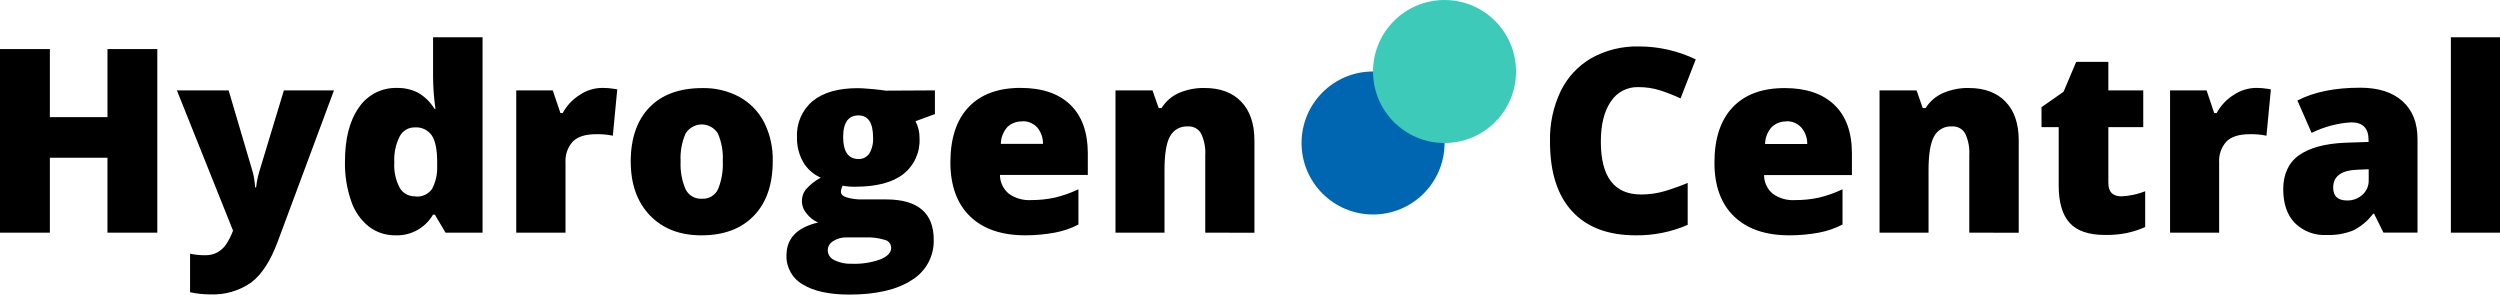
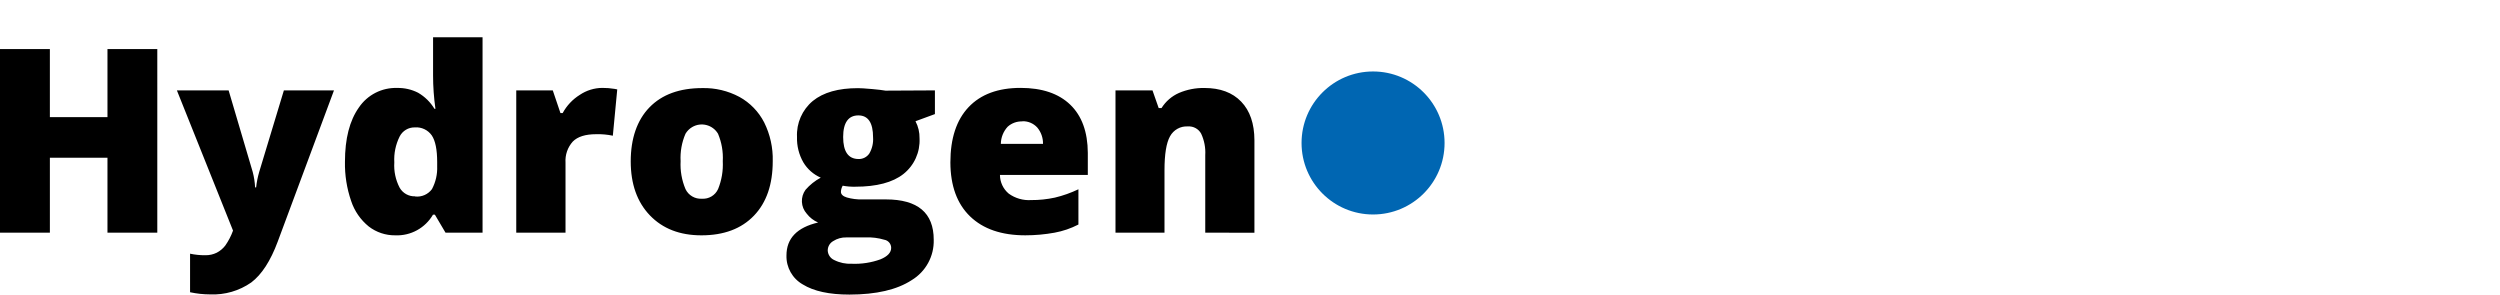
<svg xmlns="http://www.w3.org/2000/svg" id="b" width="250" height="29.459" viewBox="0 0 250 29.459">
  <path d="M10.746,11.711h-5.759v-6.803H0v18.356h4.988v-7.49h5.759v7.49h4.983V4.908h-4.983v6.803ZM25.912,17.223c-.145.497-.245,1.005-.3,1.52h-.101c-.026-.521-.106-1.038-.238-1.542l-2.41-8.16h-5.173l5.613,14.02c-.192.533-.454,1.039-.78,1.502-.229.295-.519.537-.85.709-.356.174-.749.26-1.146.251-.511.005-1.021-.046-1.52-.154v3.855c.66.142,1.334.214,2.009.216,1.464.065,2.909-.355,4.111-1.194,1.046-.793,1.927-2.153,2.644-4.08l5.627-15.126h-5.01l-2.476,8.182ZM43.307,7.539c0,1.117.08,2.234.238,3.34h-.101c-.402-.666-.966-1.219-1.639-1.608-.646-.328-1.364-.491-2.088-.476-1.528-.049-2.974.689-3.829,1.956-.928,1.307-1.392,3.115-1.392,5.424-.026,1.336.184,2.667.621,3.93.331,1,.943,1.884,1.762,2.547.757.582,1.688.893,2.644.881,1.545.067,2.999-.729,3.776-2.066h.189l1.062,1.798h3.705V3.728h-4.948v3.811ZM43.717,16.628c.032.793-.147,1.581-.52,2.282-.385.524-1.018.806-1.666.74l-.013-.018c-.639.026-1.239-.307-1.555-.864-.405-.777-.589-1.65-.533-2.525-.051-.895.133-1.788.533-2.591.289-.572.88-.926,1.52-.912.665-.051,1.308.252,1.692.797.361.533.542,1.423.542,2.679v.41ZM60.231,8.79c-.803.006-1.586.248-2.251.696-.72.449-1.31,1.078-1.714,1.824h-.22l-.767-2.269h-3.653v14.223h4.926v-6.992c-.053-.774.209-1.537.727-2.115.485-.493,1.265-.736,2.335-.736.561-.016,1.121.035,1.67.15l.441-4.631-.278-.053c-.402-.067-.809-.099-1.216-.097ZM73.938,9.689c-1.137-.607-2.412-.911-3.701-.881-2.278,0-4.036.639-5.287,1.925-1.251,1.287-1.877,3.133-1.877,5.402s.639,4.071,1.917,5.402c1.278,1.331,2.992,1.996,5.155,1.996,2.251,0,4.001-.665,5.252-1.97,1.251-1.304,1.877-3.115,1.877-5.446.035-1.341-.258-2.671-.855-3.873-.554-1.08-1.418-1.97-2.481-2.556ZM71.806,18.911c-.285.625-.927,1.008-1.613.961-.693.046-1.344-.334-1.643-.961-.373-.882-.54-1.837-.489-2.793-.052-.941.115-1.88.489-2.745.162-.273.389-.5.662-.662.898-.532,2.057-.236,2.59.662.365.867.528,1.806.476,2.745.049.954-.112,1.908-.471,2.793ZM87.148,8.9c-.639-.057-1.084-.084-1.344-.084-1.962-.003-3.469.423-4.521,1.278-1.064.886-1.65,2.221-1.582,3.604-.028.888.192,1.767.634,2.538.406.679,1.015,1.214,1.74,1.529-.576.309-1.091.719-1.52,1.212-.53.726-.48,1.723.119,2.392.297.386.689.689,1.137.881-2.109.494-3.164,1.591-3.164,3.291-.036,1.196.593,2.314,1.635,2.904,1.093.676,2.648,1.013,4.666,1.013,2.679-.003,4.753-.485,6.221-1.445,1.409-.851,2.251-2.395,2.203-4.04,0-2.688-1.595-4.032-4.785-4.032h-2.362c-.521.015-1.041-.051-1.542-.194-.392-.119-.59-.317-.59-.56.006-.217.067-.429.176-.617.414.078.835.112,1.256.101,2.135,0,3.741-.423,4.816-1.269,1.082-.858,1.682-2.186,1.613-3.565.012-.596-.127-1.186-.405-1.714l1.943-.714v-2.37l-4.939.026c-.304-.053-.767-.11-1.406-.167ZM84.636,23.74h1.921c.633-.026,1.266.053,1.873.234.398.067.689.412.687.815,0,.467-.357.85-1.075,1.146-.914.33-1.884.48-2.855.441-.61.031-1.217-.096-1.762-.37-.386-.17-.64-.547-.652-.969.004-.383.21-.735.542-.925.393-.254.854-.383,1.322-.37ZM86.923,15.364c-.246.354-.657.557-1.088.538-1.013-.015-1.52-.749-1.52-2.203,0-1.458.542-2.159,1.52-2.159s1.472.731,1.472,2.203c.039.567-.094,1.132-.383,1.621ZM102.053,8.79c-2.25,0-3.982.642-5.195,1.925s-1.82,3.127-1.82,5.53c.009,2.338.667,4.137,1.974,5.397,1.307,1.26,3.146,1.89,5.516,1.89.983,0,1.963-.088,2.93-.264.83-.152,1.634-.427,2.384-.815v-3.525c-.753.359-1.541.639-2.353.833-.782.17-1.58.252-2.379.247-.797.051-1.586-.176-2.234-.643-.556-.463-.878-1.149-.881-1.873h8.786v-2.203c-.012-2.1-.599-3.708-1.762-4.825-1.163-1.116-2.818-1.674-4.966-1.674ZM100.084,14.386c.008-.636.252-1.246.683-1.714.402-.363.931-.553,1.472-.529l-.009-.018c.563-.021,1.106.204,1.489.617.388.459.595,1.043.582,1.643h-4.217ZM124.119,10.165c-.875-.911-2.099-1.366-3.67-1.366-.877-.017-1.748.153-2.556.498-.718.317-1.324.842-1.74,1.507h-.286l-.617-1.762h-3.701v14.223h4.9v-6.23c0-1.604.181-2.741.551-3.401.353-.652,1.053-1.039,1.793-.991.544-.038,1.06.244,1.322.723.313.669.454,1.405.41,2.141v7.759l4.917.009v-9.253c-.006-1.66-.446-2.945-1.322-3.855Z" fill="#000" stroke-width="0" />
-   <path d="M163.839,8.711c.741-.005,1.479.106,2.185.33.693.224,1.372.492,2.031.802l1.52-3.904c-1.774-.856-3.719-1.299-5.688-1.295-1.656-.04-3.292.361-4.741,1.163-1.337.772-2.412,1.928-3.084,3.318-.743,1.57-1.106,3.292-1.062,5.027-.006,3.04.728,5.364,2.203,6.97,1.475,1.607,3.598,2.41,6.371,2.41,1.786.022,3.556-.334,5.195-1.044v-4.195c-.75.313-1.516.587-2.296.82-.767.225-1.562.338-2.362.335-2.685,0-4.027-1.762-4.027-5.287,0-1.698.33-3.03.991-3.996.6-.938,1.65-1.49,2.763-1.454ZM178.463,8.808c-2.253,0-3.986.642-5.199,1.925-1.213,1.284-1.82,3.127-1.82,5.53,0,2.326.655,4.12,1.965,5.38,1.31,1.26,3.15,1.89,5.521,1.89.984.002,1.966-.087,2.934-.264.832-.152,1.637-.427,2.388-.815v-3.525c-.754.36-1.544.639-2.357.833-.782.17-1.58.253-2.379.247-.793.056-1.581-.165-2.229-.626-.559-.461-.883-1.148-.881-1.873h8.786v-2.203c-.006-2.1-.593-3.708-1.762-4.825s-2.824-1.674-4.966-1.674ZM176.507,14.403c.008-.636.252-1.246.683-1.714.393-.365.914-.561,1.45-.546v-.018c.569-.02,1.117.212,1.498.634.391.457.599,1.042.586,1.643h-4.217ZM196.876,8.799c-.876-.016-1.745.154-2.551.498-.727.312-1.341.837-1.762,1.507h-.291l-.612-1.762h-3.706v14.223h4.9v-6.23c0-1.604.185-2.741.555-3.401.352-.653,1.053-1.041,1.793-.991.544-.038,1.06.244,1.322.723.311.669.45,1.405.405,2.141v7.759l4.944.009v-9.253c0-1.652-.441-2.943-1.322-3.855-.878-.911-2.103-1.366-3.675-1.366ZM210.835,18.246v-5.53h3.49v-3.675h-3.49v-2.851h-3.216l-1.265,2.987-2.203,1.542v1.996h1.718v5.847c0,1.674.364,2.915,1.093,3.723.728.808,1.917,1.212,3.565,1.212.705.009,1.409-.053,2.102-.185.65-.135,1.283-.339,1.89-.608v-3.578c-.756.3-1.558.471-2.37.507-.89,0-1.331-.458-1.313-1.388ZM225.59,8.79c-.789.013-1.558.254-2.212.696-.721.447-1.312,1.077-1.714,1.824h-.242l-.762-2.269h-3.653v14.223h4.908v-6.992c-.053-.774.209-1.537.727-2.115.485-.493,1.265-.736,2.335-.736.561-.015,1.121.035,1.67.15l.441-4.631-.278-.053c-.403-.067-.812-.099-1.22-.097ZM236.015,8.772c-2.526-.003-4.618.423-6.274,1.278l1.419,3.238c1.239-.611,2.587-.969,3.965-1.053,1.154,0,1.732.587,1.732,1.762v.198l-2.37.079c-2,.088-3.529.507-4.582,1.247s-1.582,1.93-1.582,3.384.383,2.586,1.154,3.388c.836.832,1.986,1.271,3.164,1.207.902.035,1.802-.115,2.644-.441.8-.39,1.494-.968,2.022-1.683h.101l.938,1.886h3.406v-9.345c.003-1.627-.496-2.892-1.498-3.794-1.002-.902-2.415-1.353-4.239-1.353ZM236.87,18.016c.019.559-.214,1.098-.634,1.467-.418.375-.963.577-1.525.564-.934,0-1.397-.432-1.392-1.291-.003-1.128.805-1.723,2.423-1.784l1.128-.048v1.093ZM245.087,3.728v19.536h4.913V3.728h-4.913Z" fill="#000" stroke-width="0" />
  <circle cx="137.306" cy="14.298" r="7.151" fill="#0066b2" stroke-width="0" />
-   <circle cx="144.453" cy="7.151" r="7.151" fill="#3dcab8" stroke-width="0" />
</svg>